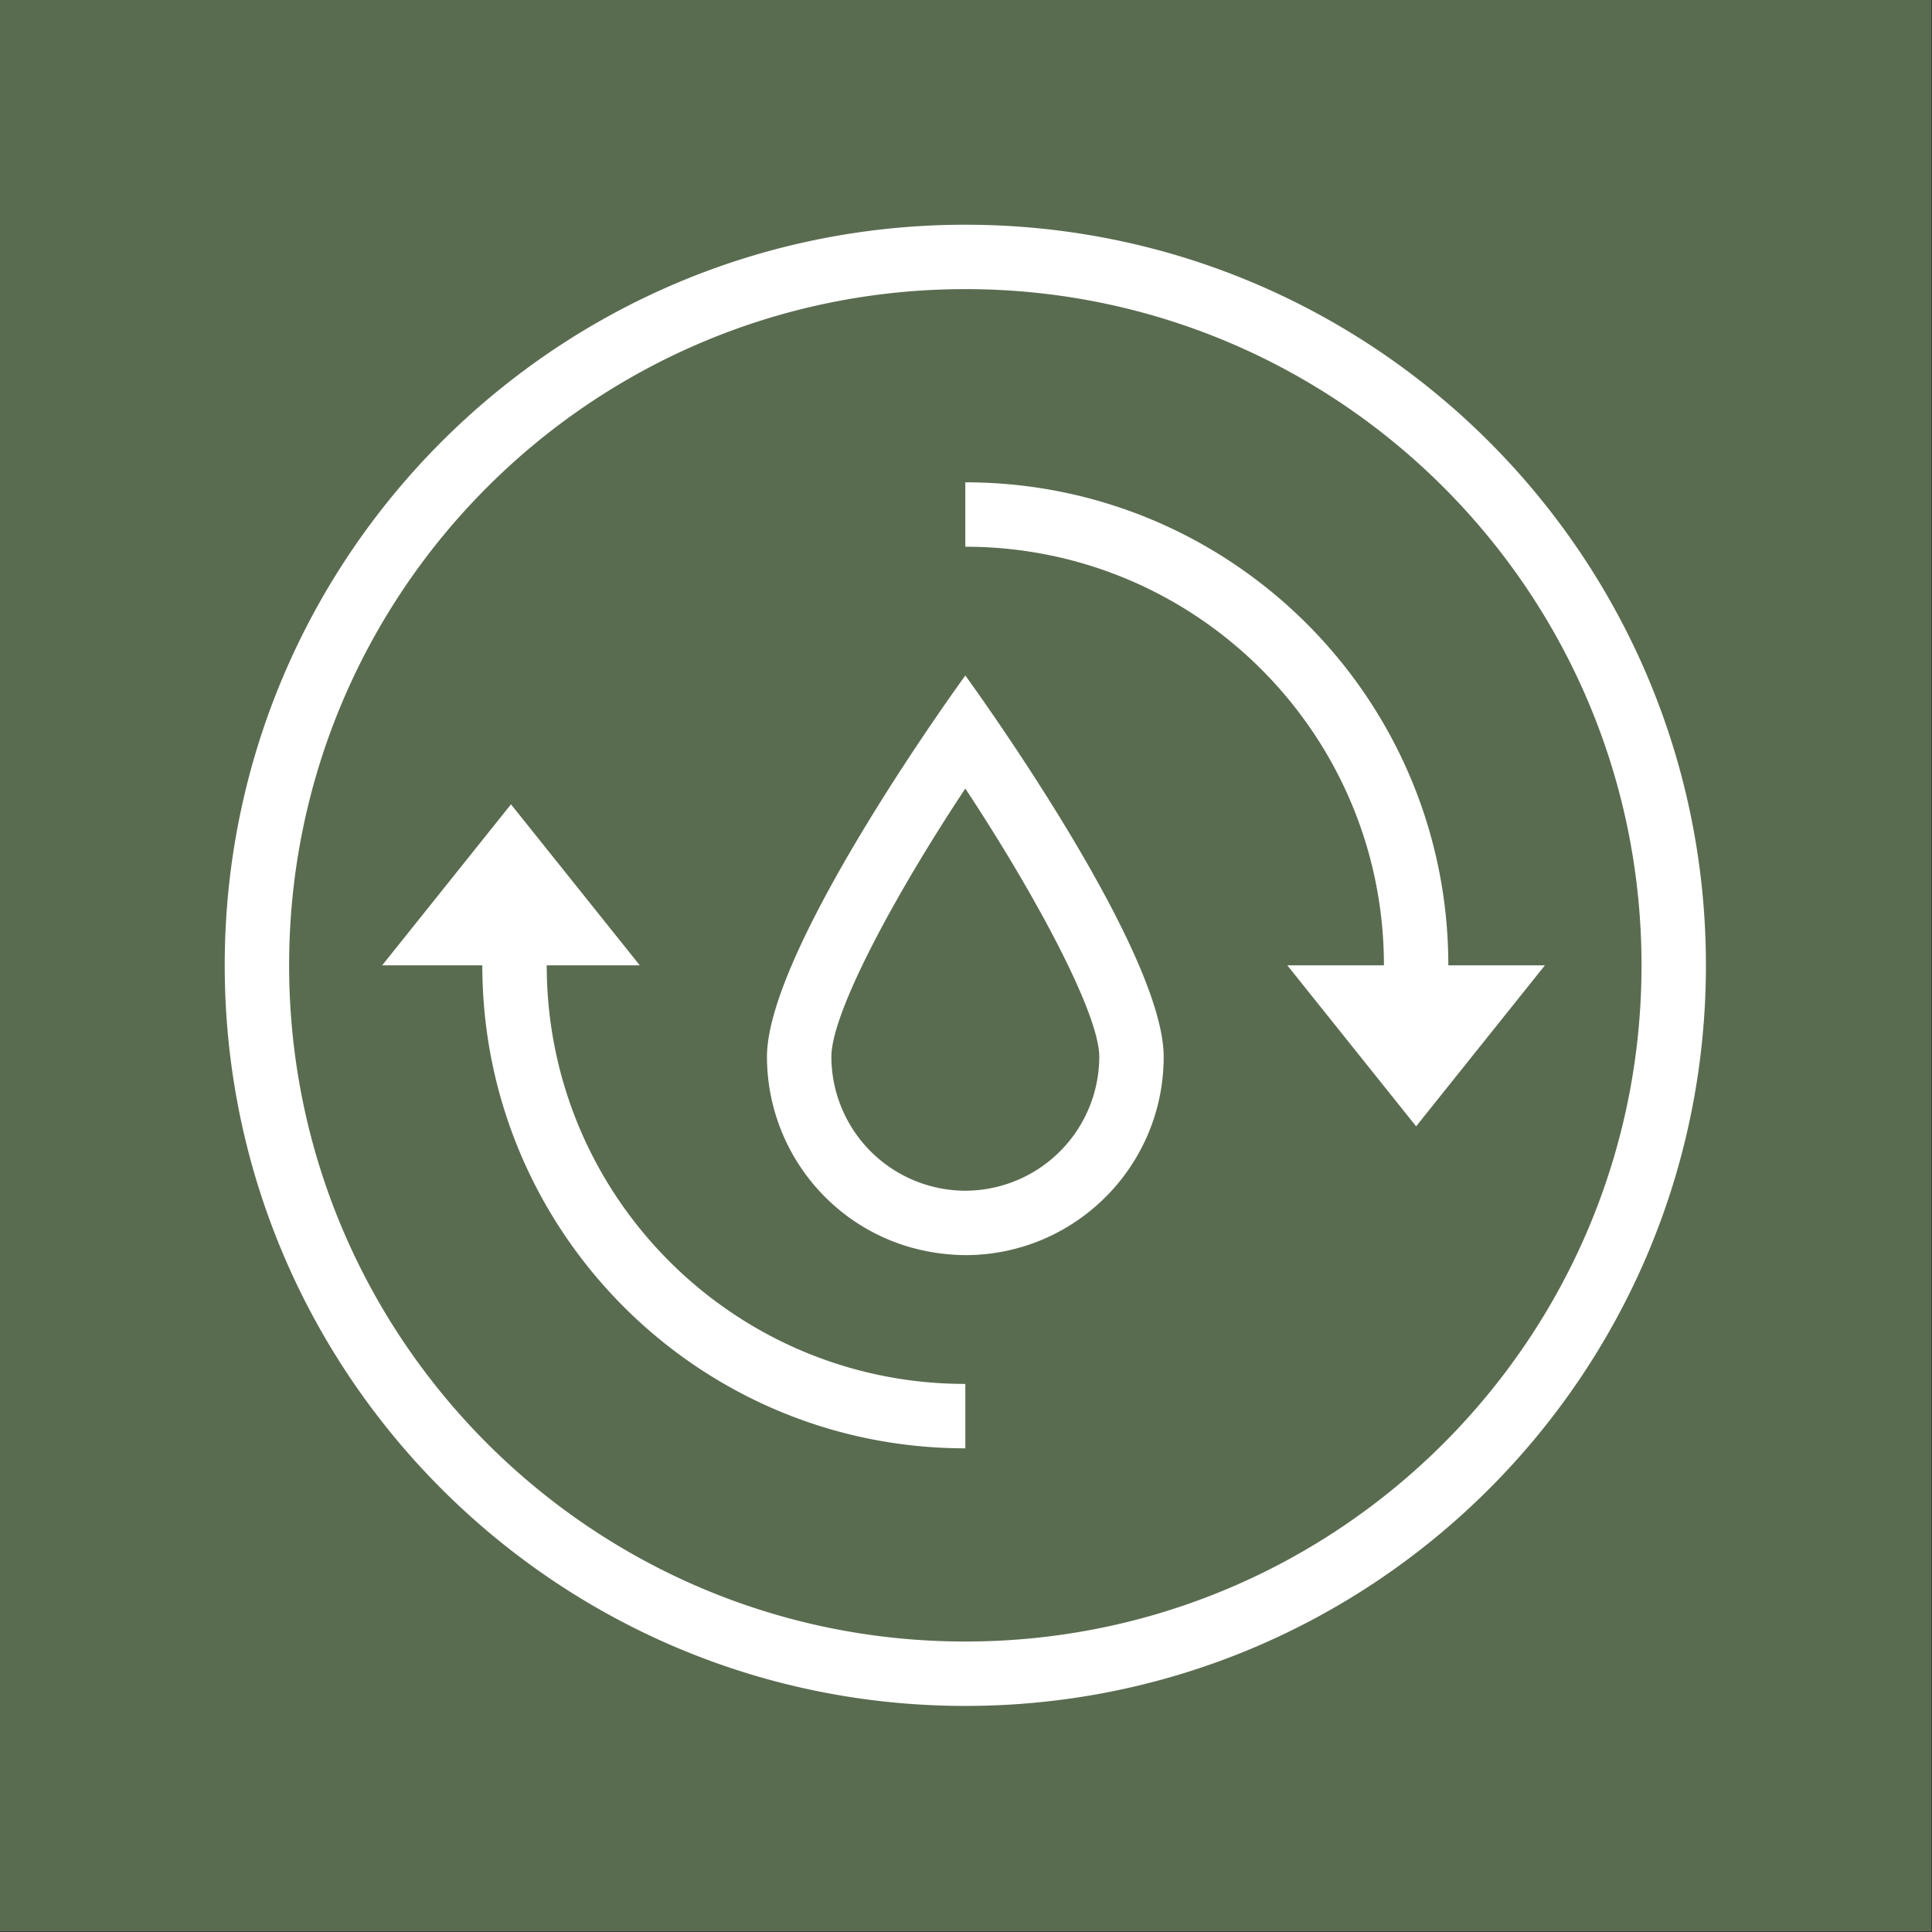
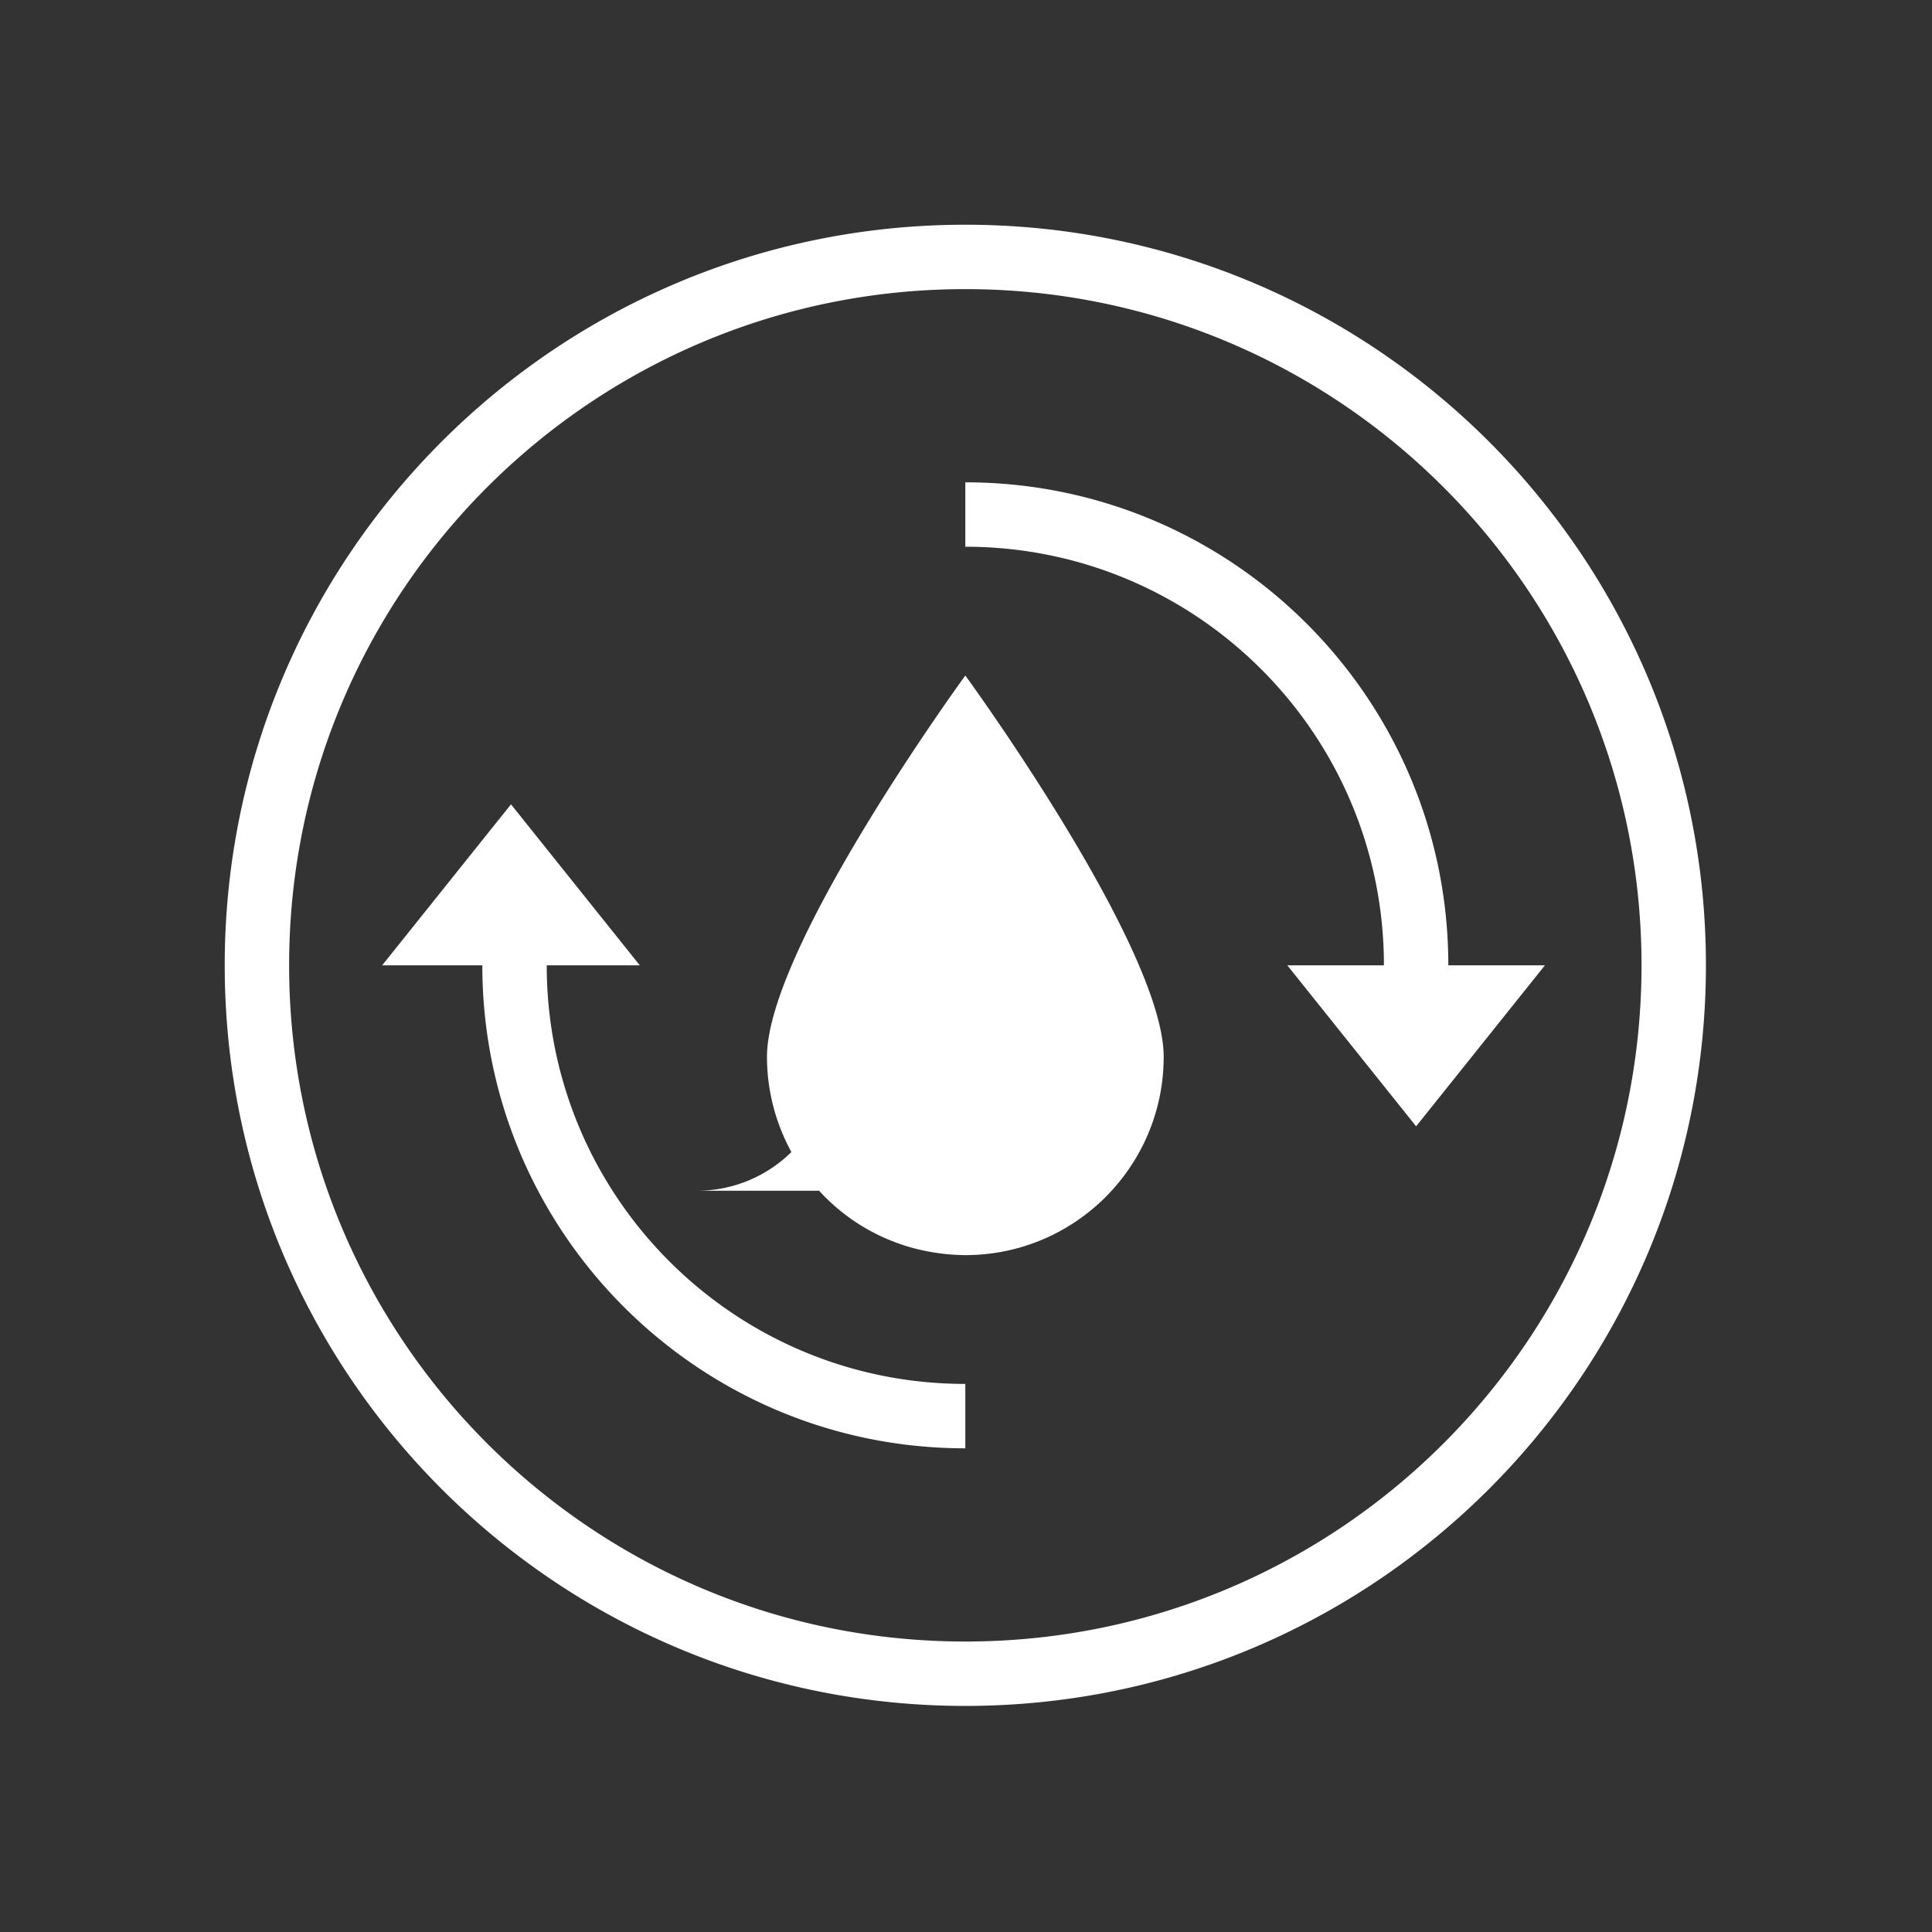
<svg xmlns="http://www.w3.org/2000/svg" data-name="Ebene 1" width="60" height="60" viewBox="0 0 60 60">
  <rect x="0" y="0" width="60" height="60" fill="#333333" stroke="none" />
-   <path fill="#5a6c50" d="M-.021-.021h60v60h-60z" />
-   <path d="M29.979 6.979c-12.703 0-23 10.297-23 23s10.297 23 23 23 23-10.297 23-23-10.298-23-23-23zm0 44c-11.598 0-21-9.402-21-21s9.402-21 21-21 21 9.402 21 21-9.402 21-21 21zm-6.16-18.16a6.17 6.17 0 002.72 5.11 6.134 6.134 0 001.61.77 6.45 6.45 0 001.83.28c3.402 0 6.16-2.758 6.16-6.16s-6.16-11.84-6.16-11.84-6.16 8.44-6.16 11.84zm6.16 4.16a4.17 4.17 0 01-4.16-4.16c0-1.36 1.95-5 4.16-8.33 2.21 3.35 4.16 7 4.16 8.33a4.17 4.17 0 01-4.16 4.16zm0 6v2c-8.284 0-15-6.716-15-15h-3.11l4-5 4 5h-2.89c0 7.18 5.82 13 13 13zm18-13l-4 5-4-5h3c0-7.18-5.82-13-13-13v-2c8.284 0 15 6.716 15 15h3z" fill="#fff" />
+   <path d="M29.979 6.979c-12.703 0-23 10.297-23 23s10.297 23 23 23 23-10.297 23-23-10.298-23-23-23zm0 44c-11.598 0-21-9.402-21-21s9.402-21 21-21 21 9.402 21 21-9.402 21-21 21zm-6.16-18.16a6.17 6.17 0 002.72 5.11 6.134 6.134 0 001.61.77 6.45 6.45 0 001.83.28c3.402 0 6.16-2.758 6.16-6.16s-6.16-11.84-6.16-11.84-6.16 8.44-6.16 11.84zm6.16 4.16a4.17 4.17 0 01-4.16-4.16a4.17 4.17 0 01-4.16 4.16zm0 6v2c-8.284 0-15-6.716-15-15h-3.11l4-5 4 5h-2.89c0 7.18 5.82 13 13 13zm18-13l-4 5-4-5h3c0-7.18-5.82-13-13-13v-2c8.284 0 15 6.716 15 15h3z" fill="#fff" />
</svg>